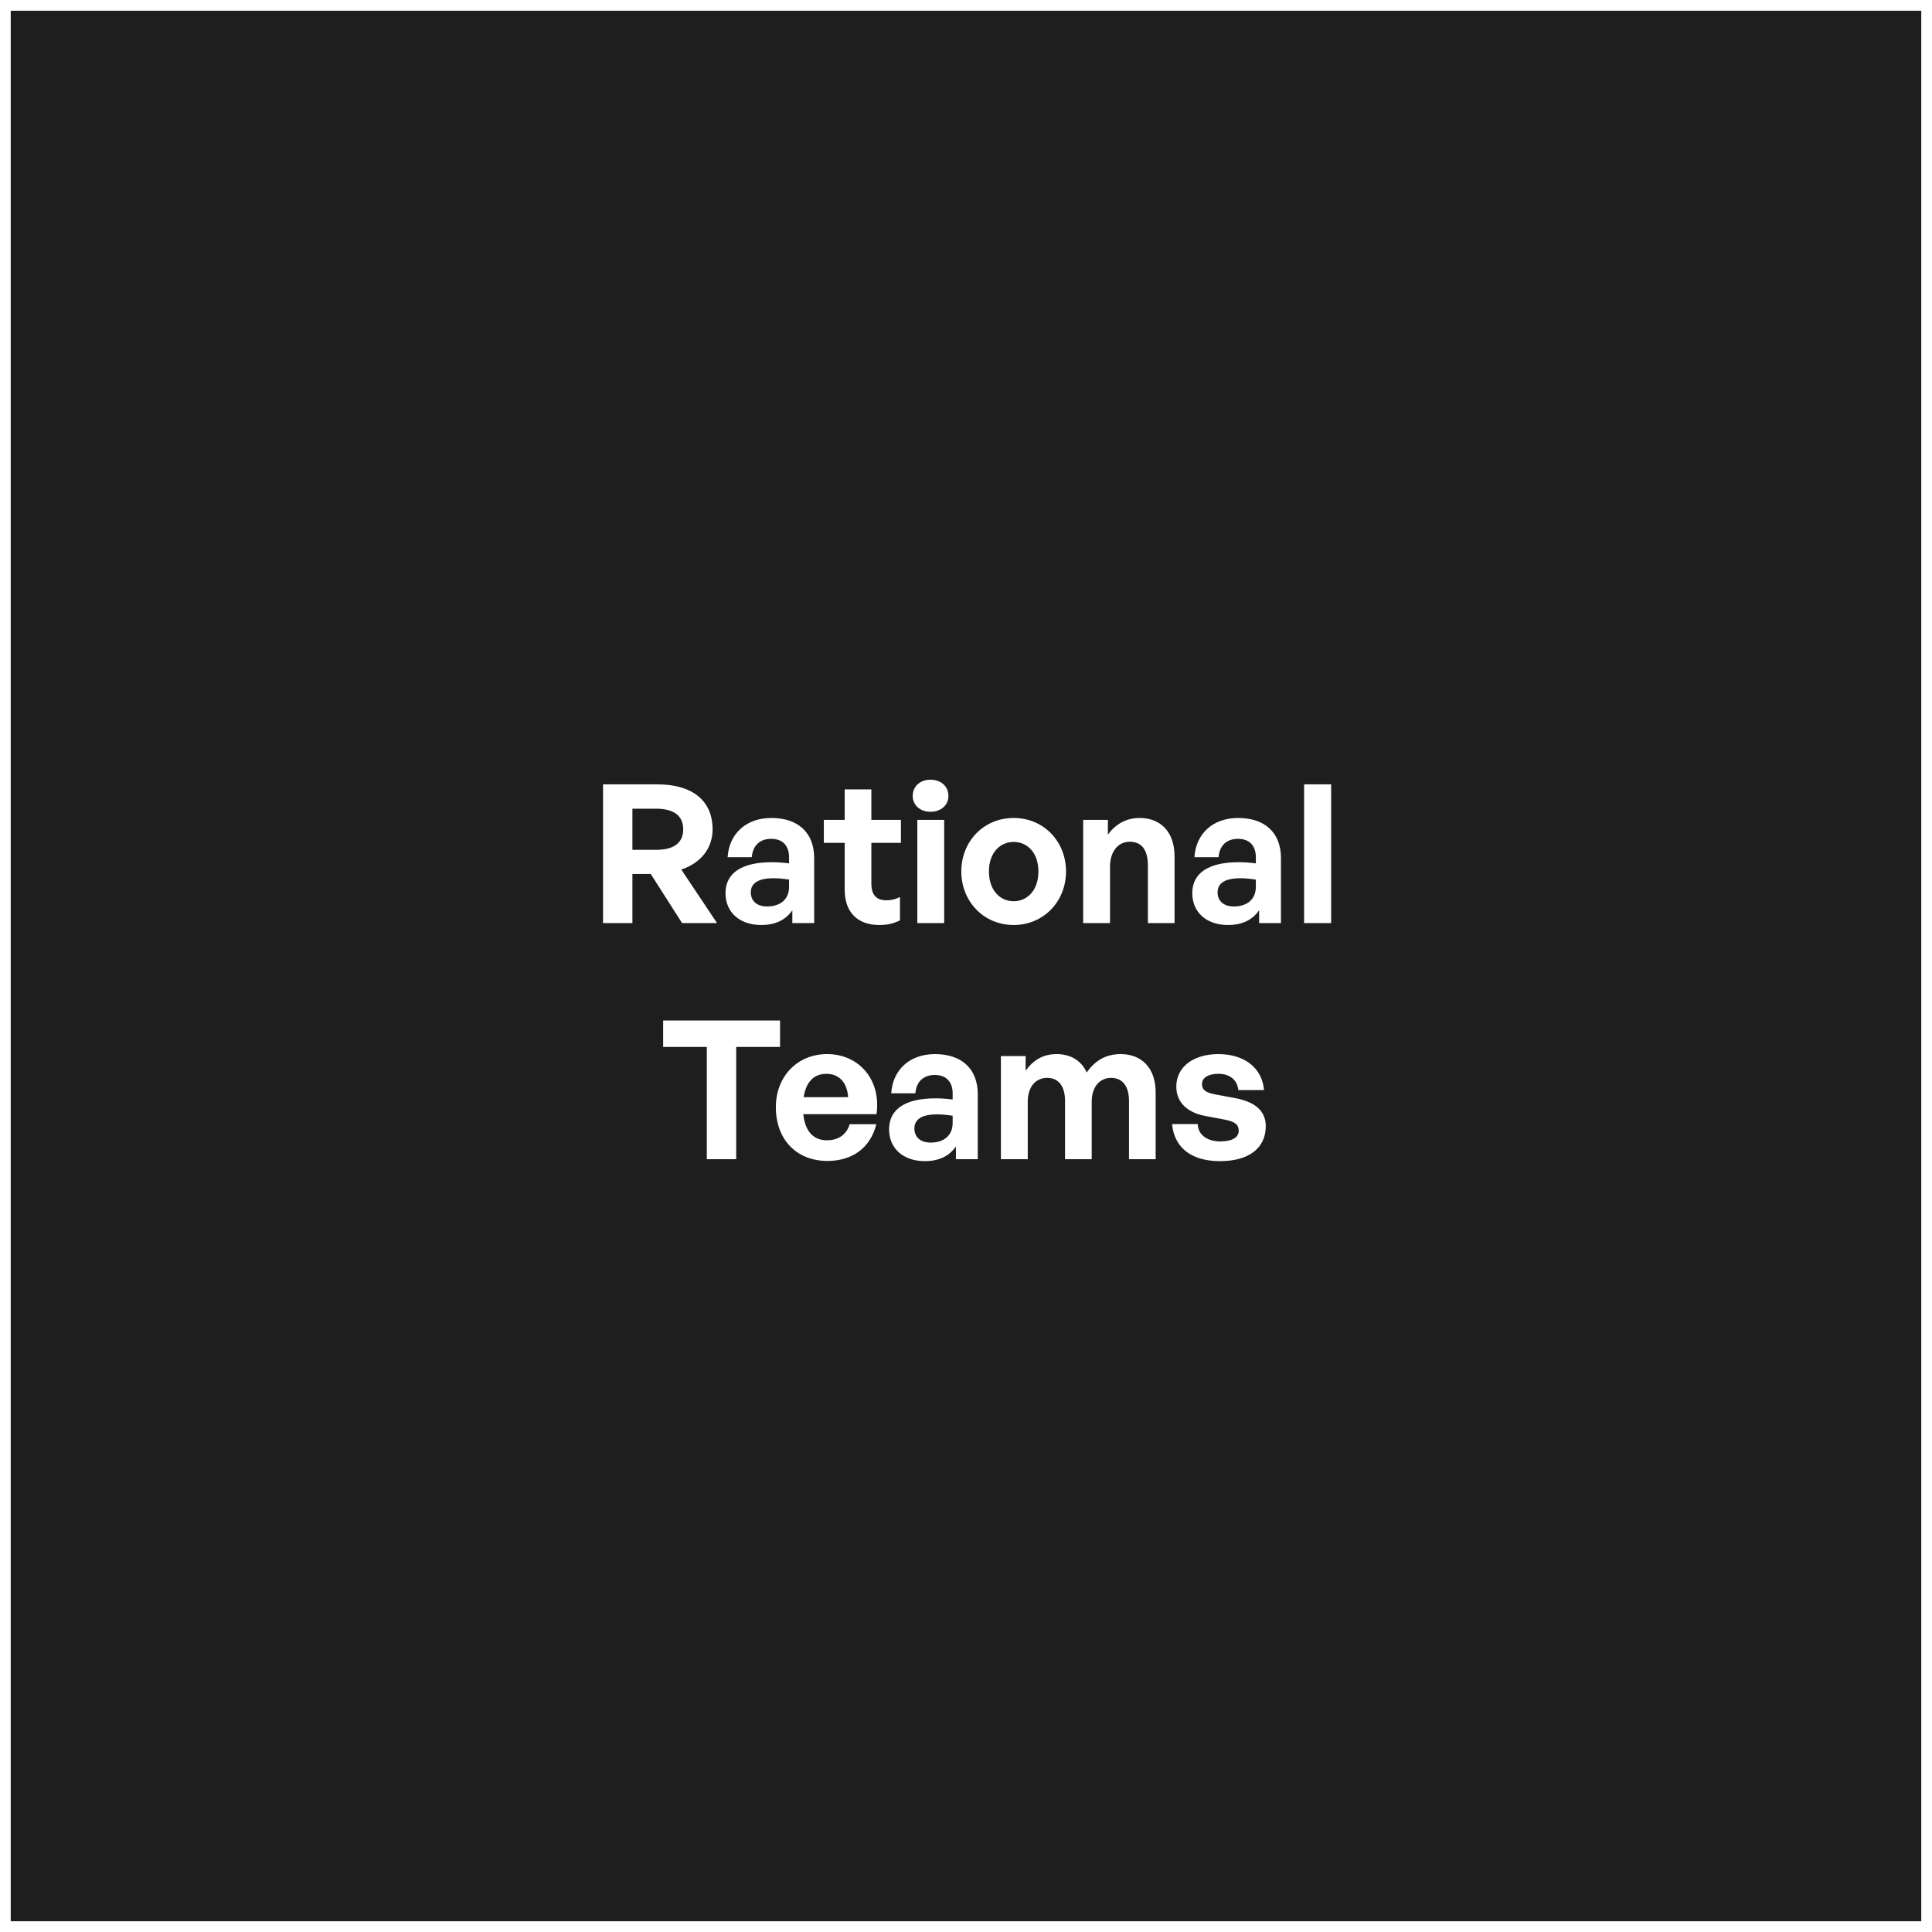
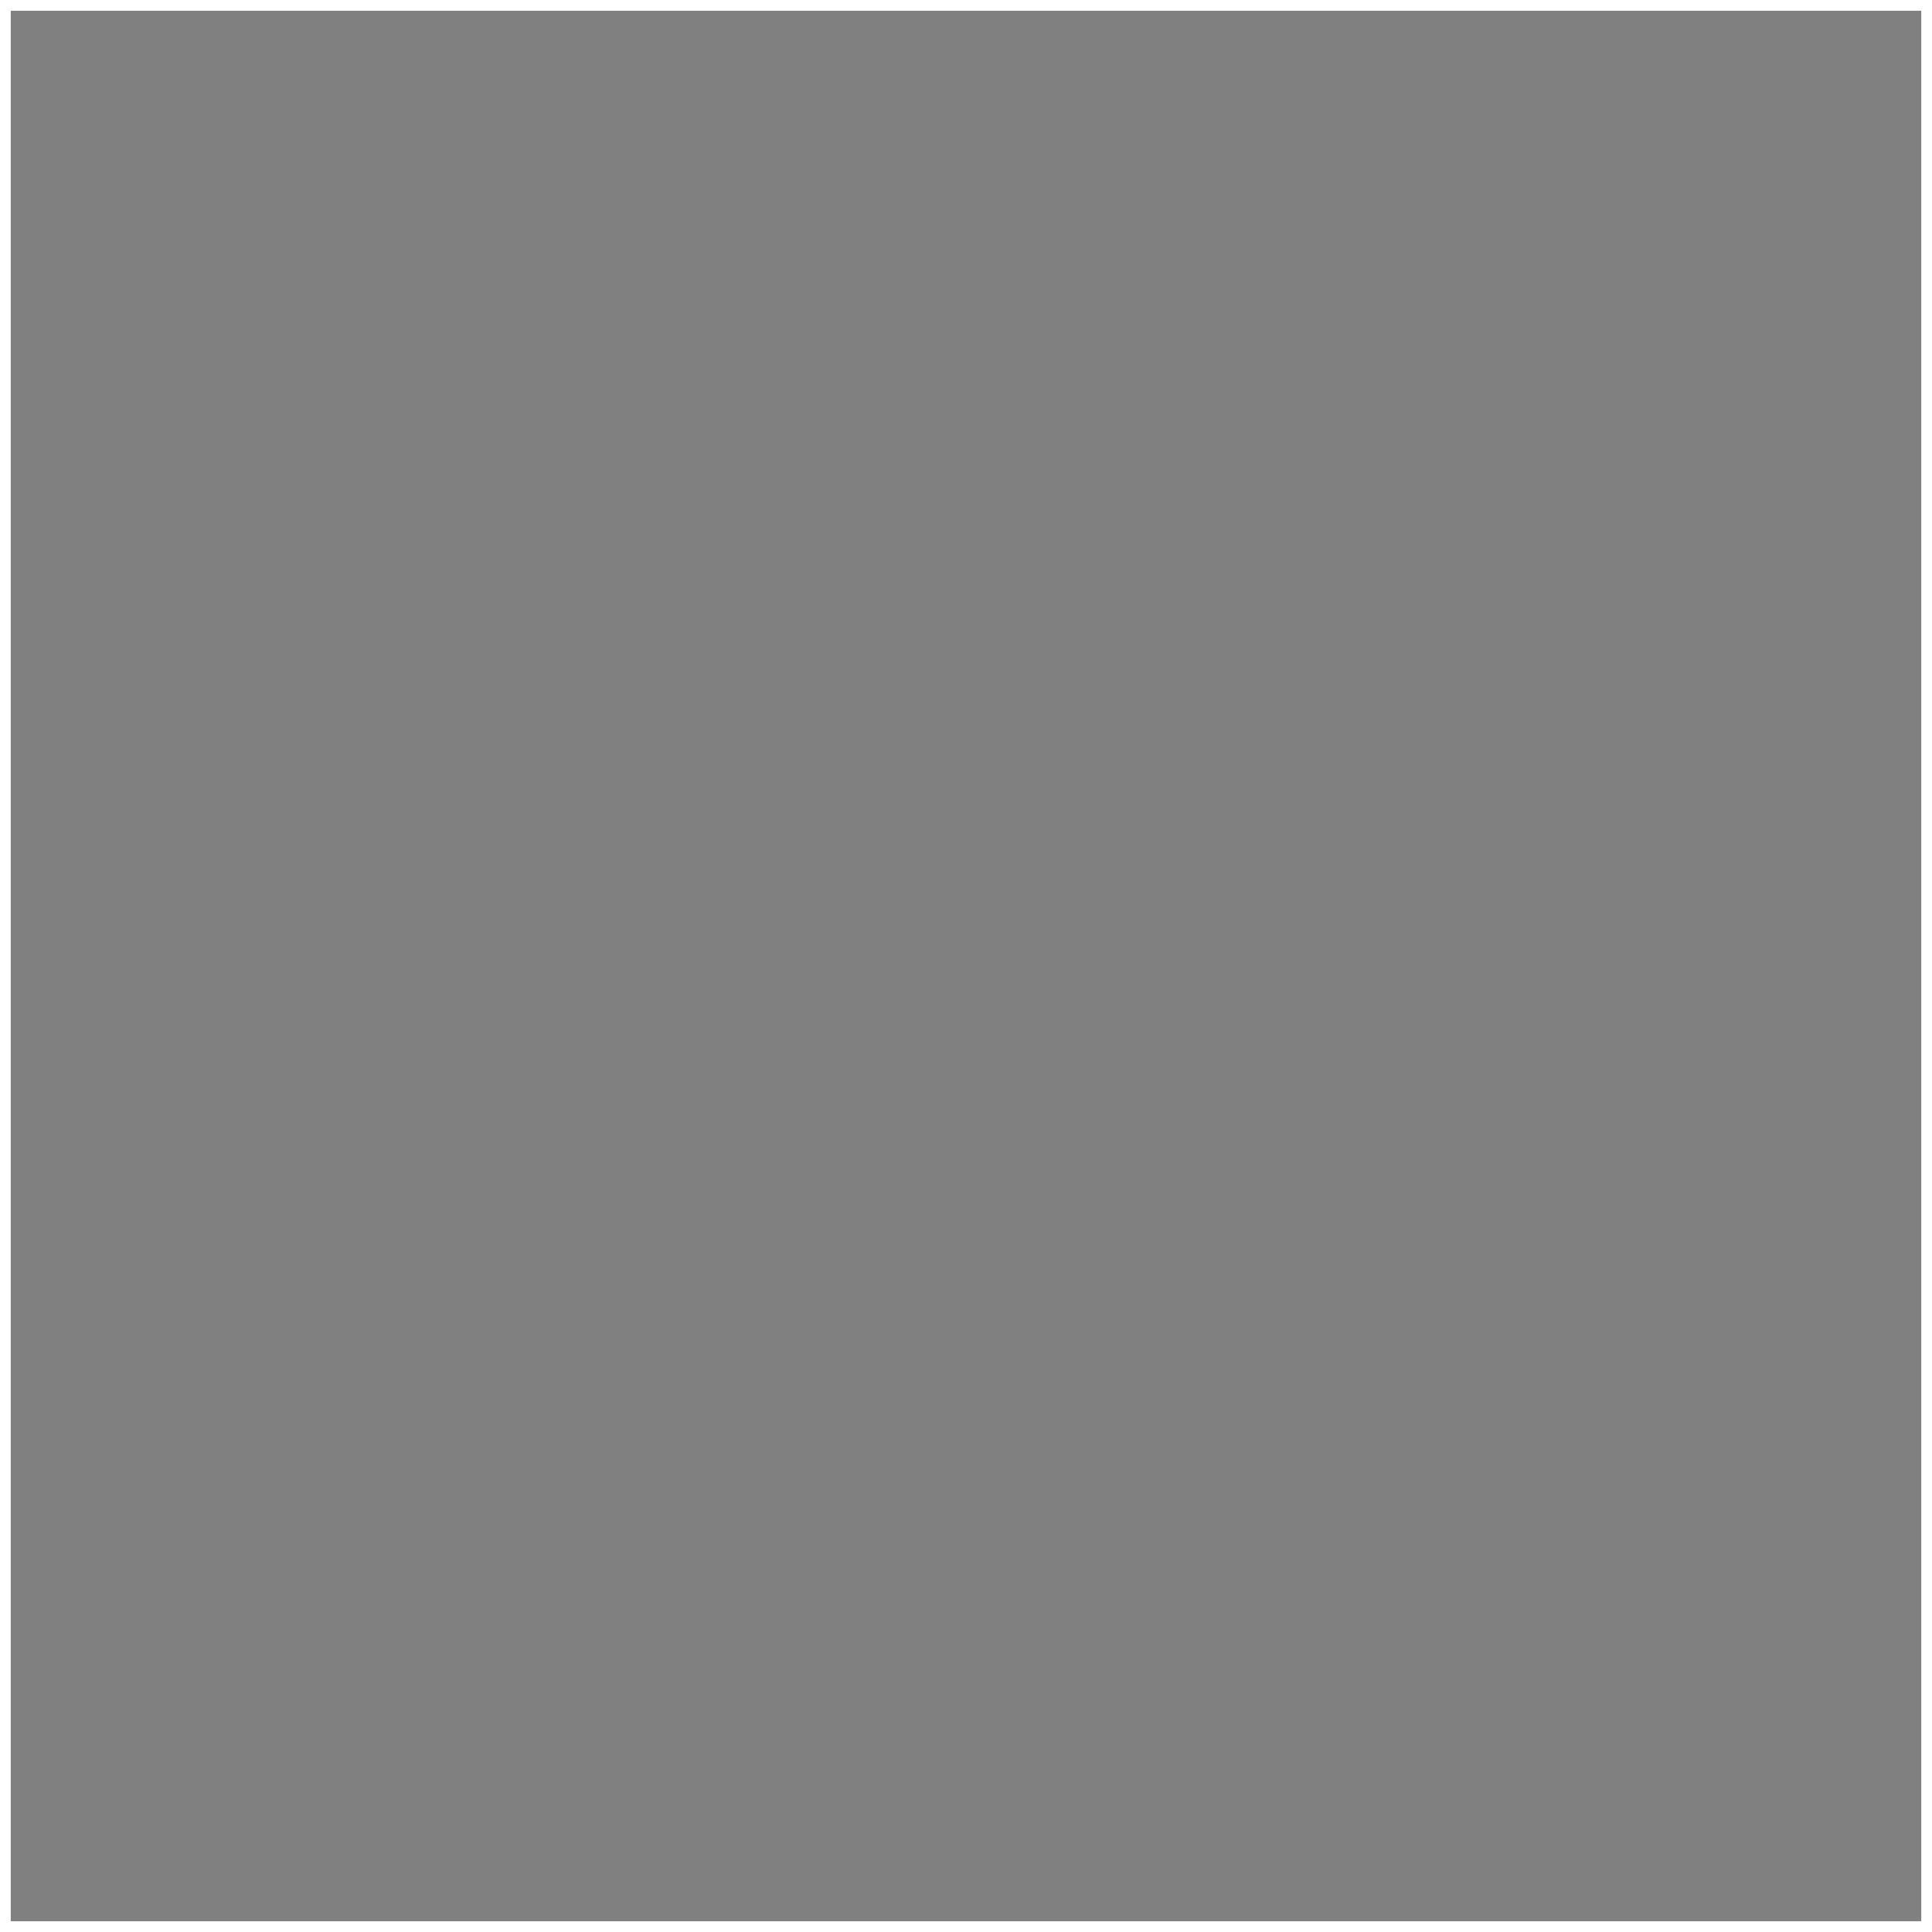
<svg xmlns="http://www.w3.org/2000/svg" width="180" height="180" viewBox="0 0 180 180" fill="none">
  <rect x="0" y="0" width="180" height="180" fill="#808080" stroke="none" />
-   <rect x="0.5" y="0.5" width="179" height="179" fill="#1E1E1E" />
  <rect x="0.5" y="0.5" width="179" height="179" stroke="white" />
-   <path d="M58.92 86H56.184V73.076H61.242C64.501 73.076 66.391 74.588 66.391 77.27C66.391 79.016 65.311 80.402 63.474 81.014L66.805 86H63.547L60.63 81.428H58.92V86ZM58.92 75.344V79.178H61.117C62.773 79.178 63.654 78.53 63.654 77.27C63.654 75.992 62.773 75.344 61.117 75.344H58.92ZM73.821 86V84.812C73.191 85.712 72.237 86.18 70.923 86.18C68.925 86.18 67.593 85.01 67.593 83.21C67.593 81.338 69.105 80.33 71.913 80.33C72.453 80.33 72.921 80.366 73.515 80.438V79.862C73.515 78.782 72.903 78.152 71.859 78.152C70.779 78.152 70.131 78.782 70.041 79.862H67.791C67.935 77.648 69.537 76.208 71.859 76.208C74.379 76.208 75.855 77.594 75.855 79.952V86H73.821ZM69.951 83.138C69.951 83.948 70.527 84.452 71.463 84.452C72.741 84.452 73.515 83.75 73.515 82.634V81.95C72.921 81.86 72.507 81.824 72.075 81.824C70.653 81.824 69.951 82.274 69.951 83.138ZM83.847 83.57V85.748C83.235 86.054 82.659 86.18 81.921 86.18C79.941 86.18 78.699 85.046 78.699 82.886V78.53H76.755V76.388H78.699V73.544H81.183V76.388H83.937V78.53H81.183V82.31C81.183 83.426 81.687 83.876 82.587 83.876C83.055 83.876 83.487 83.768 83.847 83.57ZM88.363 74.156C88.363 75.002 87.679 75.632 86.689 75.632C85.717 75.632 85.033 75.002 85.033 74.156C85.033 73.274 85.717 72.644 86.689 72.644C87.679 72.644 88.363 73.274 88.363 74.156ZM87.967 86H85.465V76.388H87.967V86ZM94.441 86.18C91.651 86.18 89.563 83.984 89.563 81.194C89.563 78.386 91.651 76.208 94.441 76.208C97.231 76.208 99.319 78.386 99.319 81.194C99.319 83.984 97.231 86.18 94.441 86.18ZM94.441 83.966C95.683 83.966 96.745 82.976 96.745 81.194C96.745 79.412 95.683 78.44 94.441 78.44C93.199 78.44 92.137 79.412 92.137 81.194C92.137 82.976 93.199 83.966 94.441 83.966ZM103.418 80.762V86H100.916V76.388H103.22V77.756C103.922 76.802 104.912 76.208 106.172 76.208C108.098 76.208 109.43 77.468 109.43 79.79V86H106.946V80.636C106.946 79.214 106.388 78.422 105.254 78.422C104.264 78.422 103.418 79.214 103.418 80.762ZM117.31 86V84.812C116.68 85.712 115.726 86.18 114.412 86.18C112.414 86.18 111.082 85.01 111.082 83.21C111.082 81.338 112.594 80.33 115.402 80.33C115.942 80.33 116.41 80.366 117.004 80.438V79.862C117.004 78.782 116.392 78.152 115.348 78.152C114.268 78.152 113.62 78.782 113.53 79.862H111.28C111.424 77.648 113.026 76.208 115.348 76.208C117.868 76.208 119.344 77.594 119.344 79.952V86H117.31ZM113.44 83.138C113.44 83.948 114.016 84.452 114.952 84.452C116.23 84.452 117.004 83.75 117.004 82.634V81.95C116.41 81.86 115.996 81.824 115.564 81.824C114.142 81.824 113.44 82.274 113.44 83.138ZM124.02 86H121.5V73.076H124.02V86ZM68.59 108H65.853V97.542H61.785V95.076H72.675V97.542H68.59V108ZM77.09 108.162C74.21 108.162 72.284 106.164 72.284 103.158C72.284 100.296 74.282 98.208 77.054 98.208C80.096 98.208 82.112 100.674 81.662 103.806H74.84C75.002 105.372 75.758 106.236 77.036 106.236C78.134 106.236 78.872 105.696 79.16 104.742H81.644C81.104 106.92 79.43 108.162 77.09 108.162ZM77 100.044C75.83 100.044 75.092 100.8 74.876 102.222H79.016C78.944 100.89 78.188 100.044 77 100.044ZM89.062 108V106.812C88.432 107.712 87.478 108.18 86.164 108.18C84.166 108.18 82.834 107.01 82.834 105.21C82.834 103.338 84.346 102.33 87.154 102.33C87.694 102.33 88.162 102.366 88.756 102.438V101.862C88.756 100.782 88.144 100.152 87.1 100.152C86.02 100.152 85.372 100.782 85.282 101.862H83.032C83.176 99.648 84.778 98.208 87.1 98.208C89.62 98.208 91.096 99.594 91.096 101.952V108H89.062ZM85.192 105.138C85.192 105.948 85.768 106.452 86.704 106.452C87.982 106.452 88.756 105.75 88.756 104.634V103.95C88.162 103.86 87.748 103.824 87.316 103.824C85.894 103.824 85.192 104.274 85.192 105.138ZM95.754 108H93.252V98.388H95.556V99.756C96.258 98.784 97.158 98.208 98.436 98.208C99.75 98.208 100.758 98.82 101.244 99.918C102 98.856 102.972 98.208 104.412 98.208C106.356 98.208 107.67 99.486 107.67 101.79V108H105.186V102.582C105.186 101.232 104.61 100.422 103.512 100.422C102.522 100.422 101.712 101.196 101.712 102.636V108H99.228V102.582C99.228 101.232 98.652 100.422 97.554 100.422C96.546 100.422 95.754 101.196 95.754 102.636V108ZM117.928 104.922C117.928 106.938 116.398 108.18 113.662 108.18C110.926 108.18 109.396 106.866 109.198 104.724H111.592C111.61 105.714 112.456 106.344 113.698 106.344C114.67 106.344 115.408 106.038 115.408 105.354C115.408 104.742 115.012 104.49 114.094 104.31L112.366 103.986C110.638 103.68 109.594 102.726 109.594 101.232C109.594 99.45 111.124 98.208 113.518 98.208C115.93 98.208 117.586 99.486 117.766 101.556H115.372C115.282 100.62 114.58 100.044 113.518 100.044C112.6 100.044 111.988 100.386 111.988 100.998C111.988 101.574 112.384 101.808 113.248 101.97L115.102 102.312C116.974 102.672 117.928 103.536 117.928 104.922Z" fill="white" />
</svg>